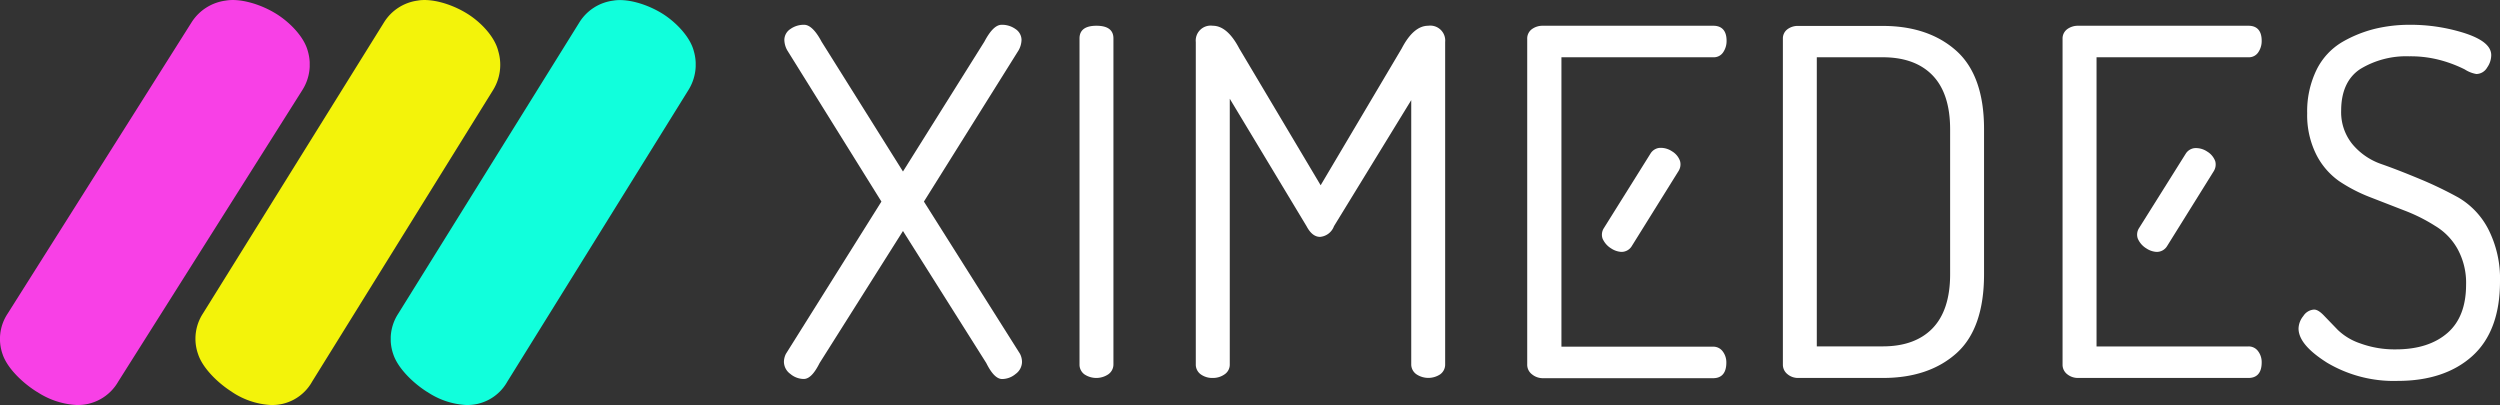
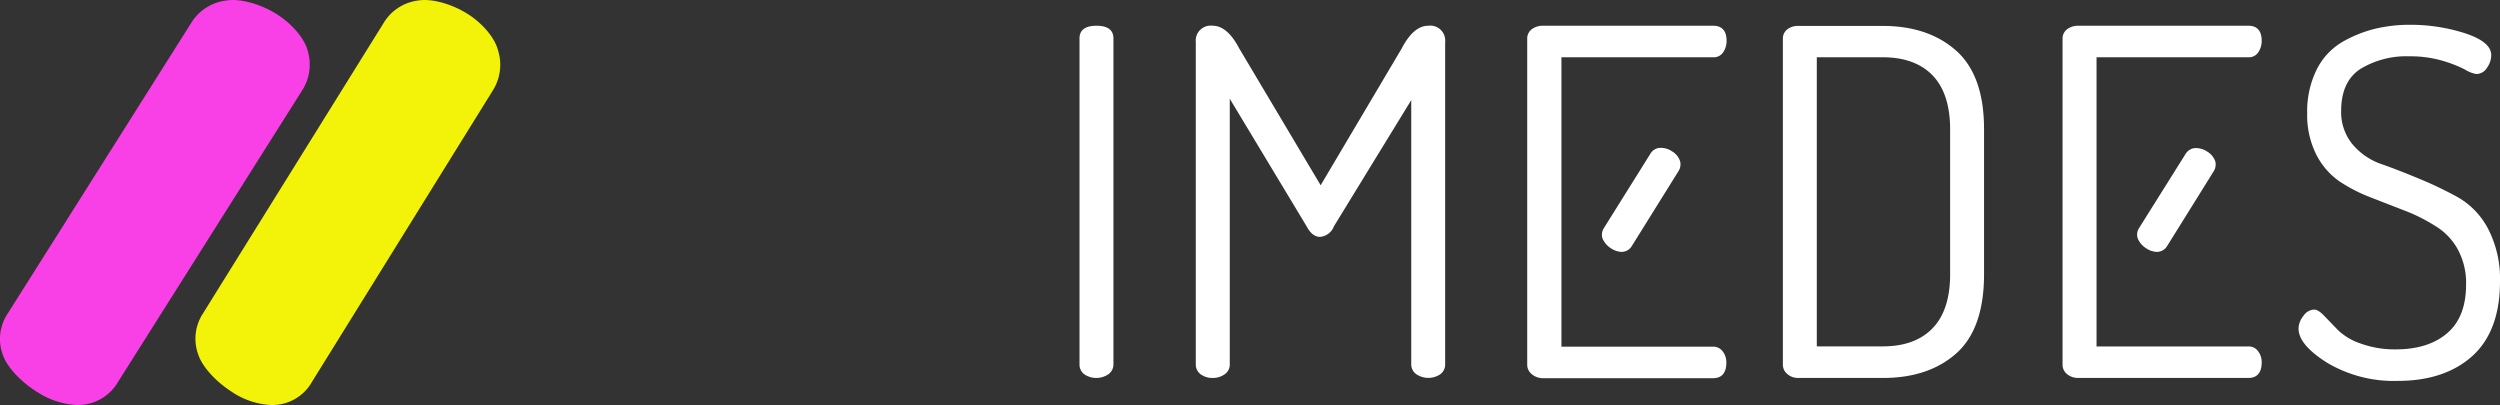
<svg xmlns="http://www.w3.org/2000/svg" viewBox="0 0 416.46 67.47">
  <rect x="0" y="0" width="416.46" height="67.47" fill="#333333" stroke="none" />
  <defs>
    <style>.cls-1{fill:none;}.cls-2{clip-path:url(#clip-path);}.cls-3{fill:#f840e6;}.cls-4{clip-path:url(#clip-path-2);}.cls-5{fill:#f3f30a;}.cls-6{clip-path:url(#clip-path-3);}.cls-7{fill:#11ffdc;}.cls-8{fill:#fff;}</style>
    <clipPath id="clip-path" transform="translate(0 0)">
      <rect class="cls-1" width="51.59" height="67.47" />
    </clipPath>
    <clipPath id="clip-path-2" transform="translate(0 0)">
      <rect class="cls-1" x="32.54" width="50.8" height="67.47" />
    </clipPath>
    <clipPath id="clip-path-3" transform="translate(0 0)">
-       <rect class="cls-1" x="65.09" width="50.8" height="67.47" />
-     </clipPath>
+       </clipPath>
  </defs>
  <title>Asset 1</title>
  <g id="Layer_2" data-name="Layer 2">
    <g id="Layer_2-2" data-name="Layer 2">
      <g class="cls-2">
        <path class="cls-3" d="M6.19,65.29a13.17,13.17,0,0,0,6.44,2.17,7.74,7.74,0,0,0,7.07-3.9L50.37,15a7.93,7.93,0,0,0,.91-6.48c-.64-2.46-3.12-4.9-5.3-6.24C43.27.61,39.87-.31,37.6.1a7.94,7.94,0,0,0-5.66,3.58L1.27,52.25A7.61,7.61,0,0,0,.43,59c.79,2.39,3.46,4.89,5.76,6.3" transform="translate(0 0)" />
      </g>
      <g class="cls-4">
        <path class="cls-5" d="M38.64,65.29A12.84,12.84,0,0,0,45,67.46a7.59,7.59,0,0,0,7-3.9L82.14,15A8,8,0,0,0,83,8.51C82.4,6.05,80,3.61,77.82,2.27,75.15.61,71.8-.31,69.56.1A7.82,7.82,0,0,0,64,3.68L33.79,52.25A7.7,7.7,0,0,0,33,59c.78,2.39,3.41,4.89,5.67,6.3" transform="translate(0 0)" />
      </g>
      <g class="cls-6">
        <path class="cls-7" d="M71.18,65.29a12.84,12.84,0,0,0,6.34,2.17,7.61,7.61,0,0,0,7-3.9L114.68,15a8,8,0,0,0,.9-6.48c-.63-2.46-3.08-4.9-5.22-6.24-2.67-1.66-6-2.58-8.25-2.17a7.8,7.8,0,0,0-5.57,3.58L66.34,52.25A7.71,7.71,0,0,0,65.51,59c.78,2.39,3.41,4.89,5.67,6.3" transform="translate(0 0)" />
      </g>
    </g>
    <g id="Layer_1-2" data-name="Layer 1">
-       <path class="cls-8" d="M153.91,33.58,169.67,8.4a3.72,3.72,0,0,0,.5-1.77,2.19,2.19,0,0,0-1-1.79,3.84,3.84,0,0,0-2.31-.71c-.94,0-1.88.92-2.88,2.81L150.42,28.57,136.86,6.94c-1-1.89-2-2.81-2.89-2.81a3.82,3.82,0,0,0-2.31.71,2.18,2.18,0,0,0-1,1.79,3.68,3.68,0,0,0,.5,1.78l15.67,25.17L130.93,58.93a3,3,0,0,0-.34,1.36,2.52,2.52,0,0,0,1.07,2,3.51,3.51,0,0,0,2.23.84c.89,0,1.75-.87,2.64-2.65l13.89-22,13.88,22c.89,1.79,1.76,2.66,2.65,2.66a3.53,3.53,0,0,0,2.23-.84,2.52,2.52,0,0,0,1.07-2,3,3,0,0,0-.34-1.37Z" transform="translate(0 0)" />
      <path class="cls-8" d="M182.65,4.29c-1.87,0-2.82.71-2.82,2.11V60.69a2,2,0,0,0,.83,1.68,3.58,3.58,0,0,0,3.94,0,2,2,0,0,0,.88-1.68V6.4C185.48,5,184.53,4.29,182.65,4.29Z" transform="translate(0 0)" />
      <path class="cls-8" d="M237.91,4.29c-1.62,0-3.1,1.27-4.4,3.77L220,30.86,206.43,8.06c-1.31-2.5-2.79-3.77-4.4-3.77A2.49,2.49,0,0,0,199.2,7V60.69a2,2,0,0,0,.84,1.68,3.28,3.28,0,0,0,2,.59,3.32,3.32,0,0,0,1.94-.59,1.94,1.94,0,0,0,.88-1.68V16.45l12.79,21.23c.62,1.18,1.37,1.78,2.25,1.78a2.72,2.72,0,0,0,2.32-1.78l12.87-21v44a2,2,0,0,0,.88,1.68,3.58,3.58,0,0,0,3.94,0,2,2,0,0,0,.83-1.68V7A2.49,2.49,0,0,0,237.91,4.29Z" transform="translate(0 0)" />
      <path class="cls-8" d="M287.06,8.7a3.31,3.31,0,0,0,.56-1.91c0-2.07-1.2-2.5-2.19-2.5H257a3,3,0,0,0-1.79.55,1.93,1.93,0,0,0-.8,1.64V60.69a2,2,0,0,0,.8,1.67A2.82,2.82,0,0,0,257,63h28.39c1,0,2.19-.45,2.19-2.59a3,3,0,0,0-.6-1.87,1.93,1.93,0,0,0-1.59-.79H260.11V9.54h25.32A1.86,1.86,0,0,0,287.06,8.7Z" transform="translate(0 0)" />
      <path class="cls-8" d="M330.51,45.7V21.47c0-5.88-1.55-10.26-4.61-13s-7.17-4.15-12.25-4.15H299.54a2.83,2.83,0,0,0-1.84.6A1.89,1.89,0,0,0,297,6.4V60.77a2,2,0,0,0,.74,1.54,2.71,2.71,0,0,0,1.85.65h14.11c5.08,0,9.2-1.4,12.25-4.15S330.51,51.63,330.51,45.7Zm-5.65,0c0,4-1,7-2.94,9s-4.73,3-8.27,3h-11V9.54h11c3.54,0,6.33,1,8.27,3s2.94,5,2.94,9Z" transform="translate(0 0)" />
      <path class="cls-8" d="M376.2,8.7a3.31,3.31,0,0,0,.56-1.91c0-2.07-1.19-2.5-2.19-2.5H346.18a3,3,0,0,0-1.79.55,1.93,1.93,0,0,0-.8,1.64V60.69a2,2,0,0,0,.8,1.67,2.82,2.82,0,0,0,1.79.6h28.39c1,0,2.19-.45,2.19-2.59a3,3,0,0,0-.6-1.87,1.93,1.93,0,0,0-1.59-.79H349.25V9.54h25.32A1.86,1.86,0,0,0,376.2,8.7Z" transform="translate(0 0)" />
      <path class="cls-8" d="M409.5,32.89a64.26,64.26,0,0,0-6.39-3.07c-2.28-.95-4.42-1.79-6.39-2.48a10.93,10.93,0,0,1-4.82-3.29A8.42,8.42,0,0,1,390,18.44c0-3.21,1.07-5.55,3.18-6.94a14.74,14.74,0,0,1,8.19-2.12,19.13,19.13,0,0,1,5.48.73,21.46,21.46,0,0,1,3.75,1.46,5.15,5.15,0,0,0,1.93.76,2.12,2.12,0,0,0,1.79-1.08A3.63,3.63,0,0,0,415,9.19c0-1.49-1.44-2.69-4.4-3.66a29.67,29.67,0,0,0-9.19-1.4,24.57,24.57,0,0,0-5.83.68A20.9,20.9,0,0,0,390.18,7a11.05,11.05,0,0,0-4.27,4.61,15.77,15.77,0,0,0-1.57,7.26,14.68,14.68,0,0,0,1.49,6.83,12.09,12.09,0,0,0,3.81,4.46,26.13,26.13,0,0,0,5.19,2.69l5.74,2.23a28.21,28.21,0,0,1,5.07,2.54,10.36,10.36,0,0,1,3.72,3.8,11.69,11.69,0,0,1,1.45,6c0,3.49-1,6.19-3.05,8s-4.93,2.78-8.64,2.78a16.68,16.68,0,0,1-5.95-1,10,10,0,0,1-3.71-2.22l-2.23-2.31c-.69-.74-1.25-1.1-1.74-1.1a2.28,2.28,0,0,0-1.79,1.07,3.45,3.45,0,0,0-.8,2.07c0,1.83,1.57,3.71,4.8,5.74a21.75,21.75,0,0,0,11.74,3c5.18,0,9.36-1.39,12.41-4.14s4.61-6.92,4.61-12.4a18.12,18.12,0,0,0-2-8.83A13,13,0,0,0,409.5,32.89Z" transform="translate(0 0)" />
      <path class="cls-8" d="M268.42,41.4a3.42,3.42,0,0,0,1.64.56,2,2,0,0,0,1.79-1l7.78-12.49a2.06,2.06,0,0,0,.23-1.67,3.08,3.08,0,0,0-1.34-1.6,3.34,3.34,0,0,0-2.13-.56,2,2,0,0,0-1.43.92L267.18,38a2,2,0,0,0-.22,1.74A3.61,3.61,0,0,0,268.42,41.4Z" transform="translate(0 0)" />
      <path class="cls-8" d="M357.58,41.4a3.39,3.39,0,0,0,1.63.56A2,2,0,0,0,361,41l7.78-12.49a2.1,2.1,0,0,0,.24-1.67,3.15,3.15,0,0,0-1.35-1.6,3.34,3.34,0,0,0-2.13-.56,2,2,0,0,0-1.43.92L356.33,38a2,2,0,0,0-.21,1.74A3.55,3.55,0,0,0,357.58,41.4Z" transform="translate(0 0)" />
    </g>
  </g>
</svg>